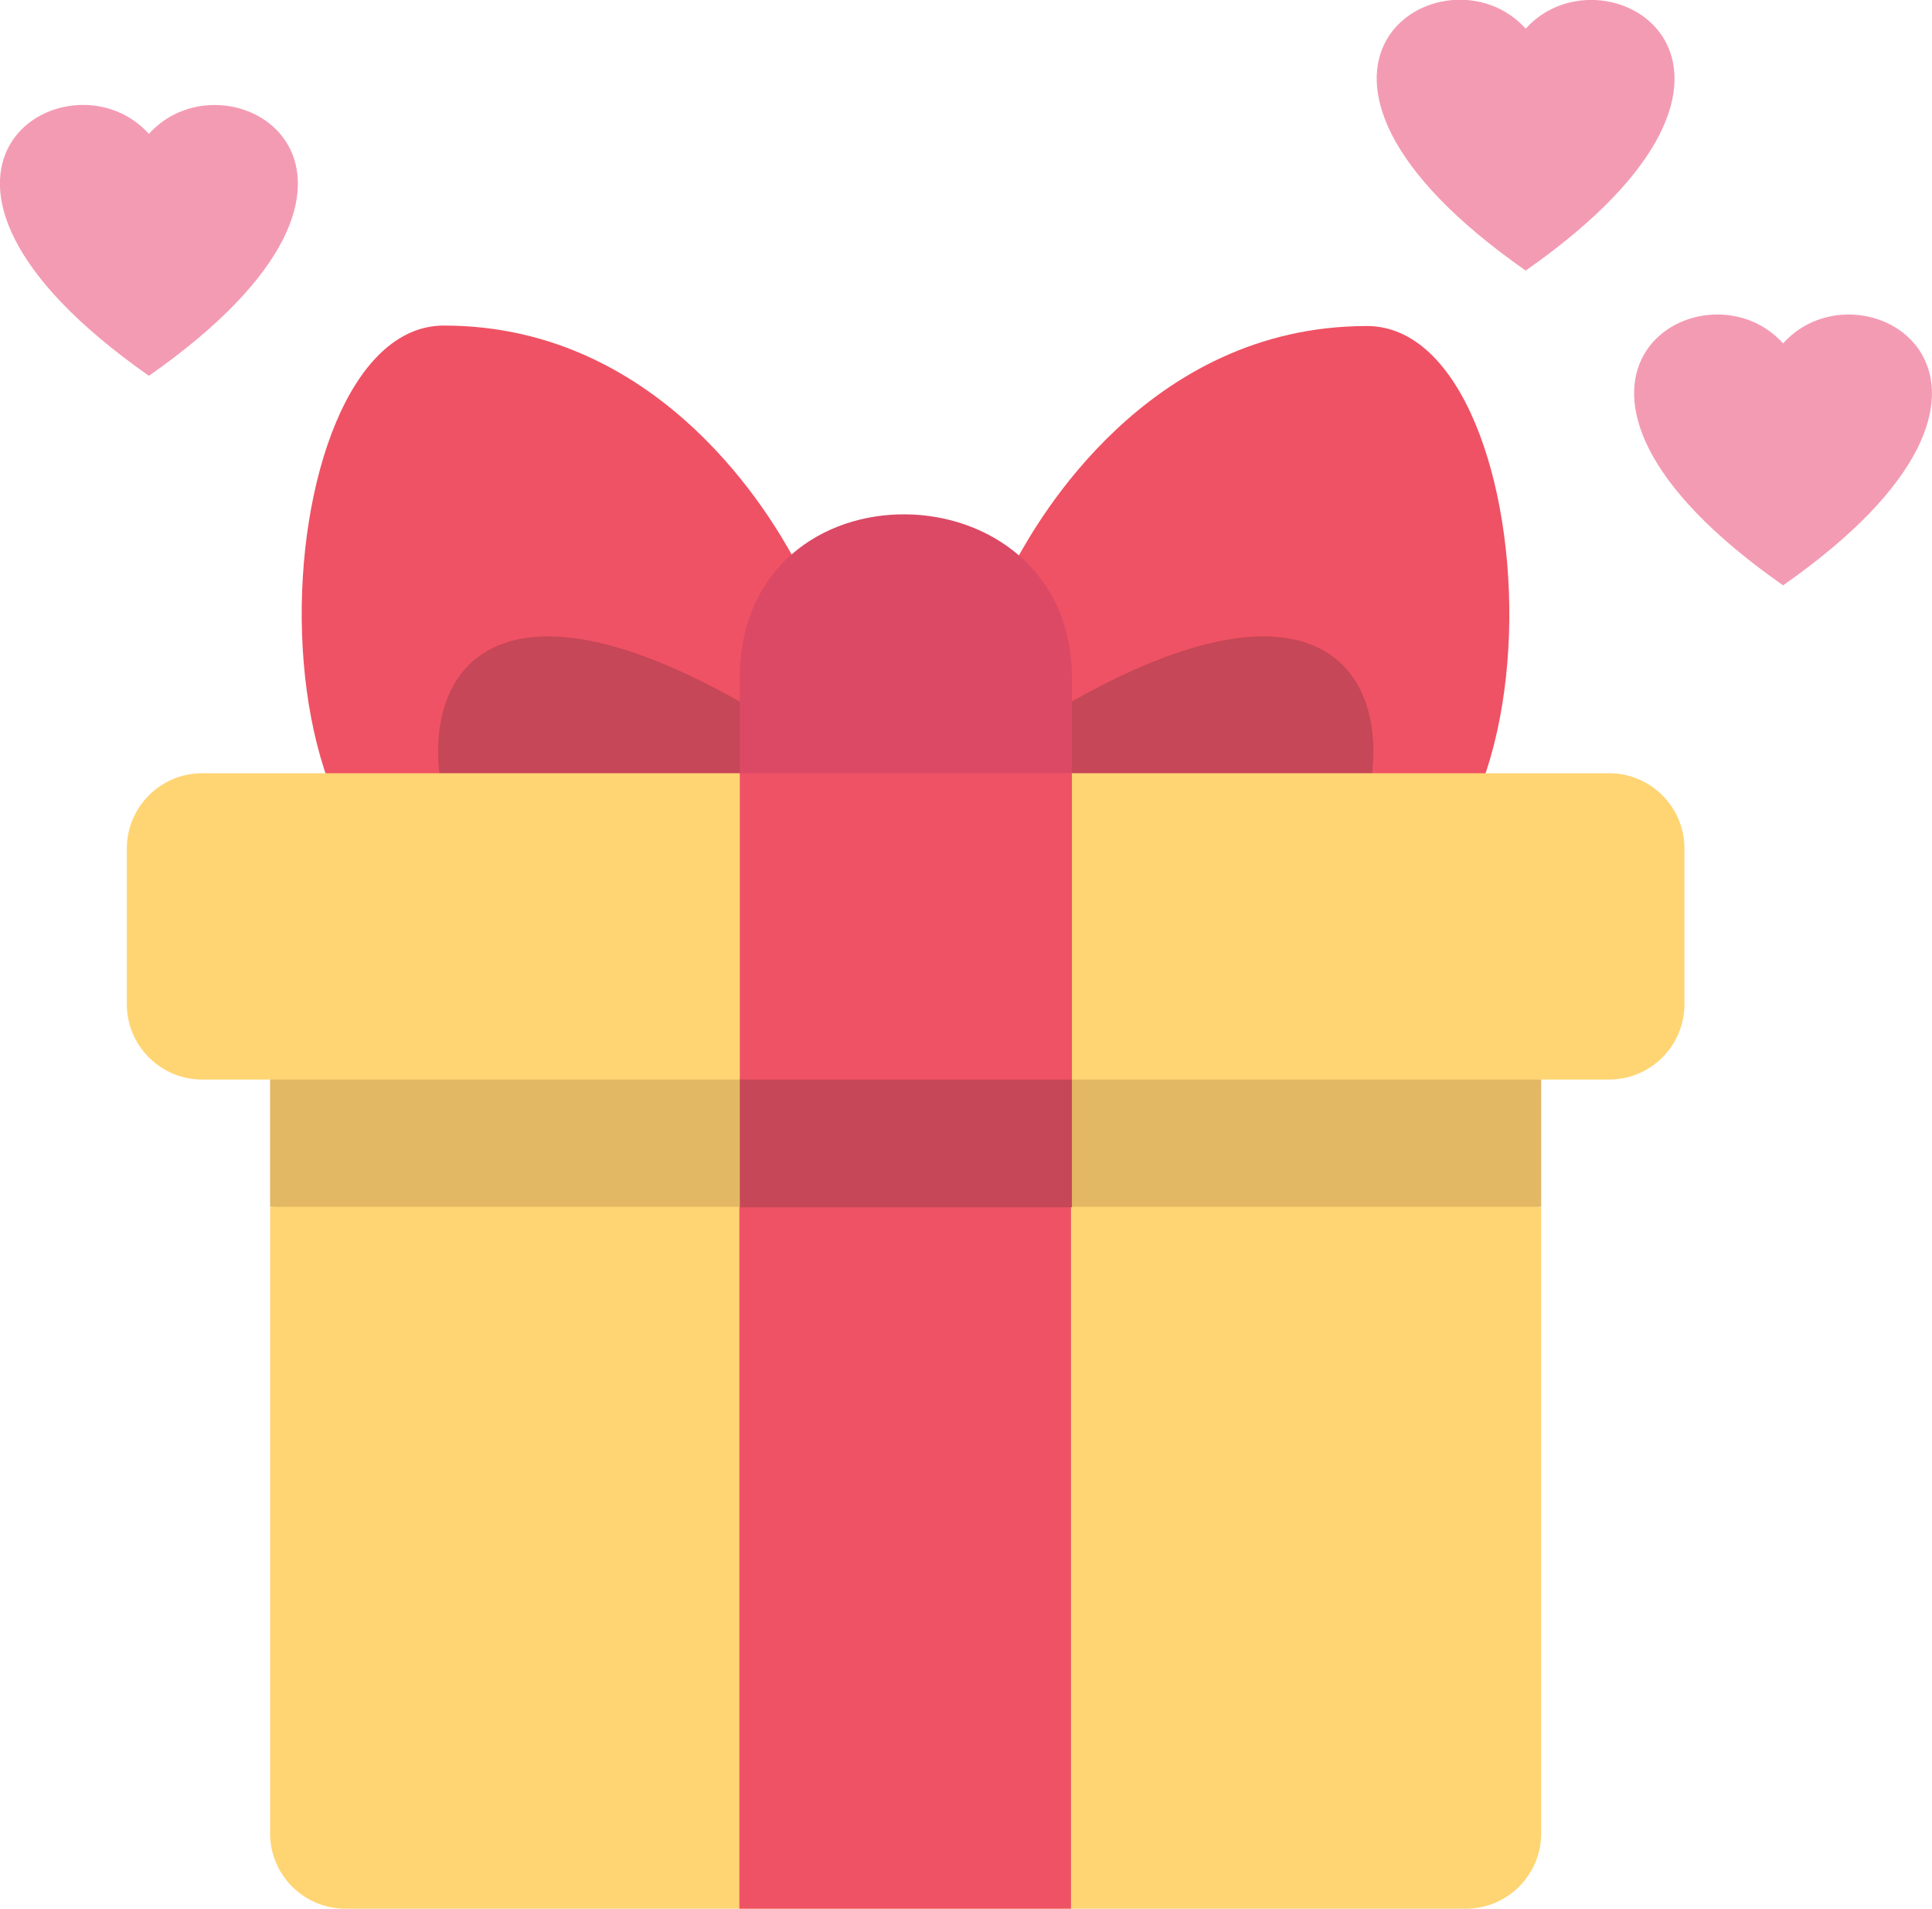
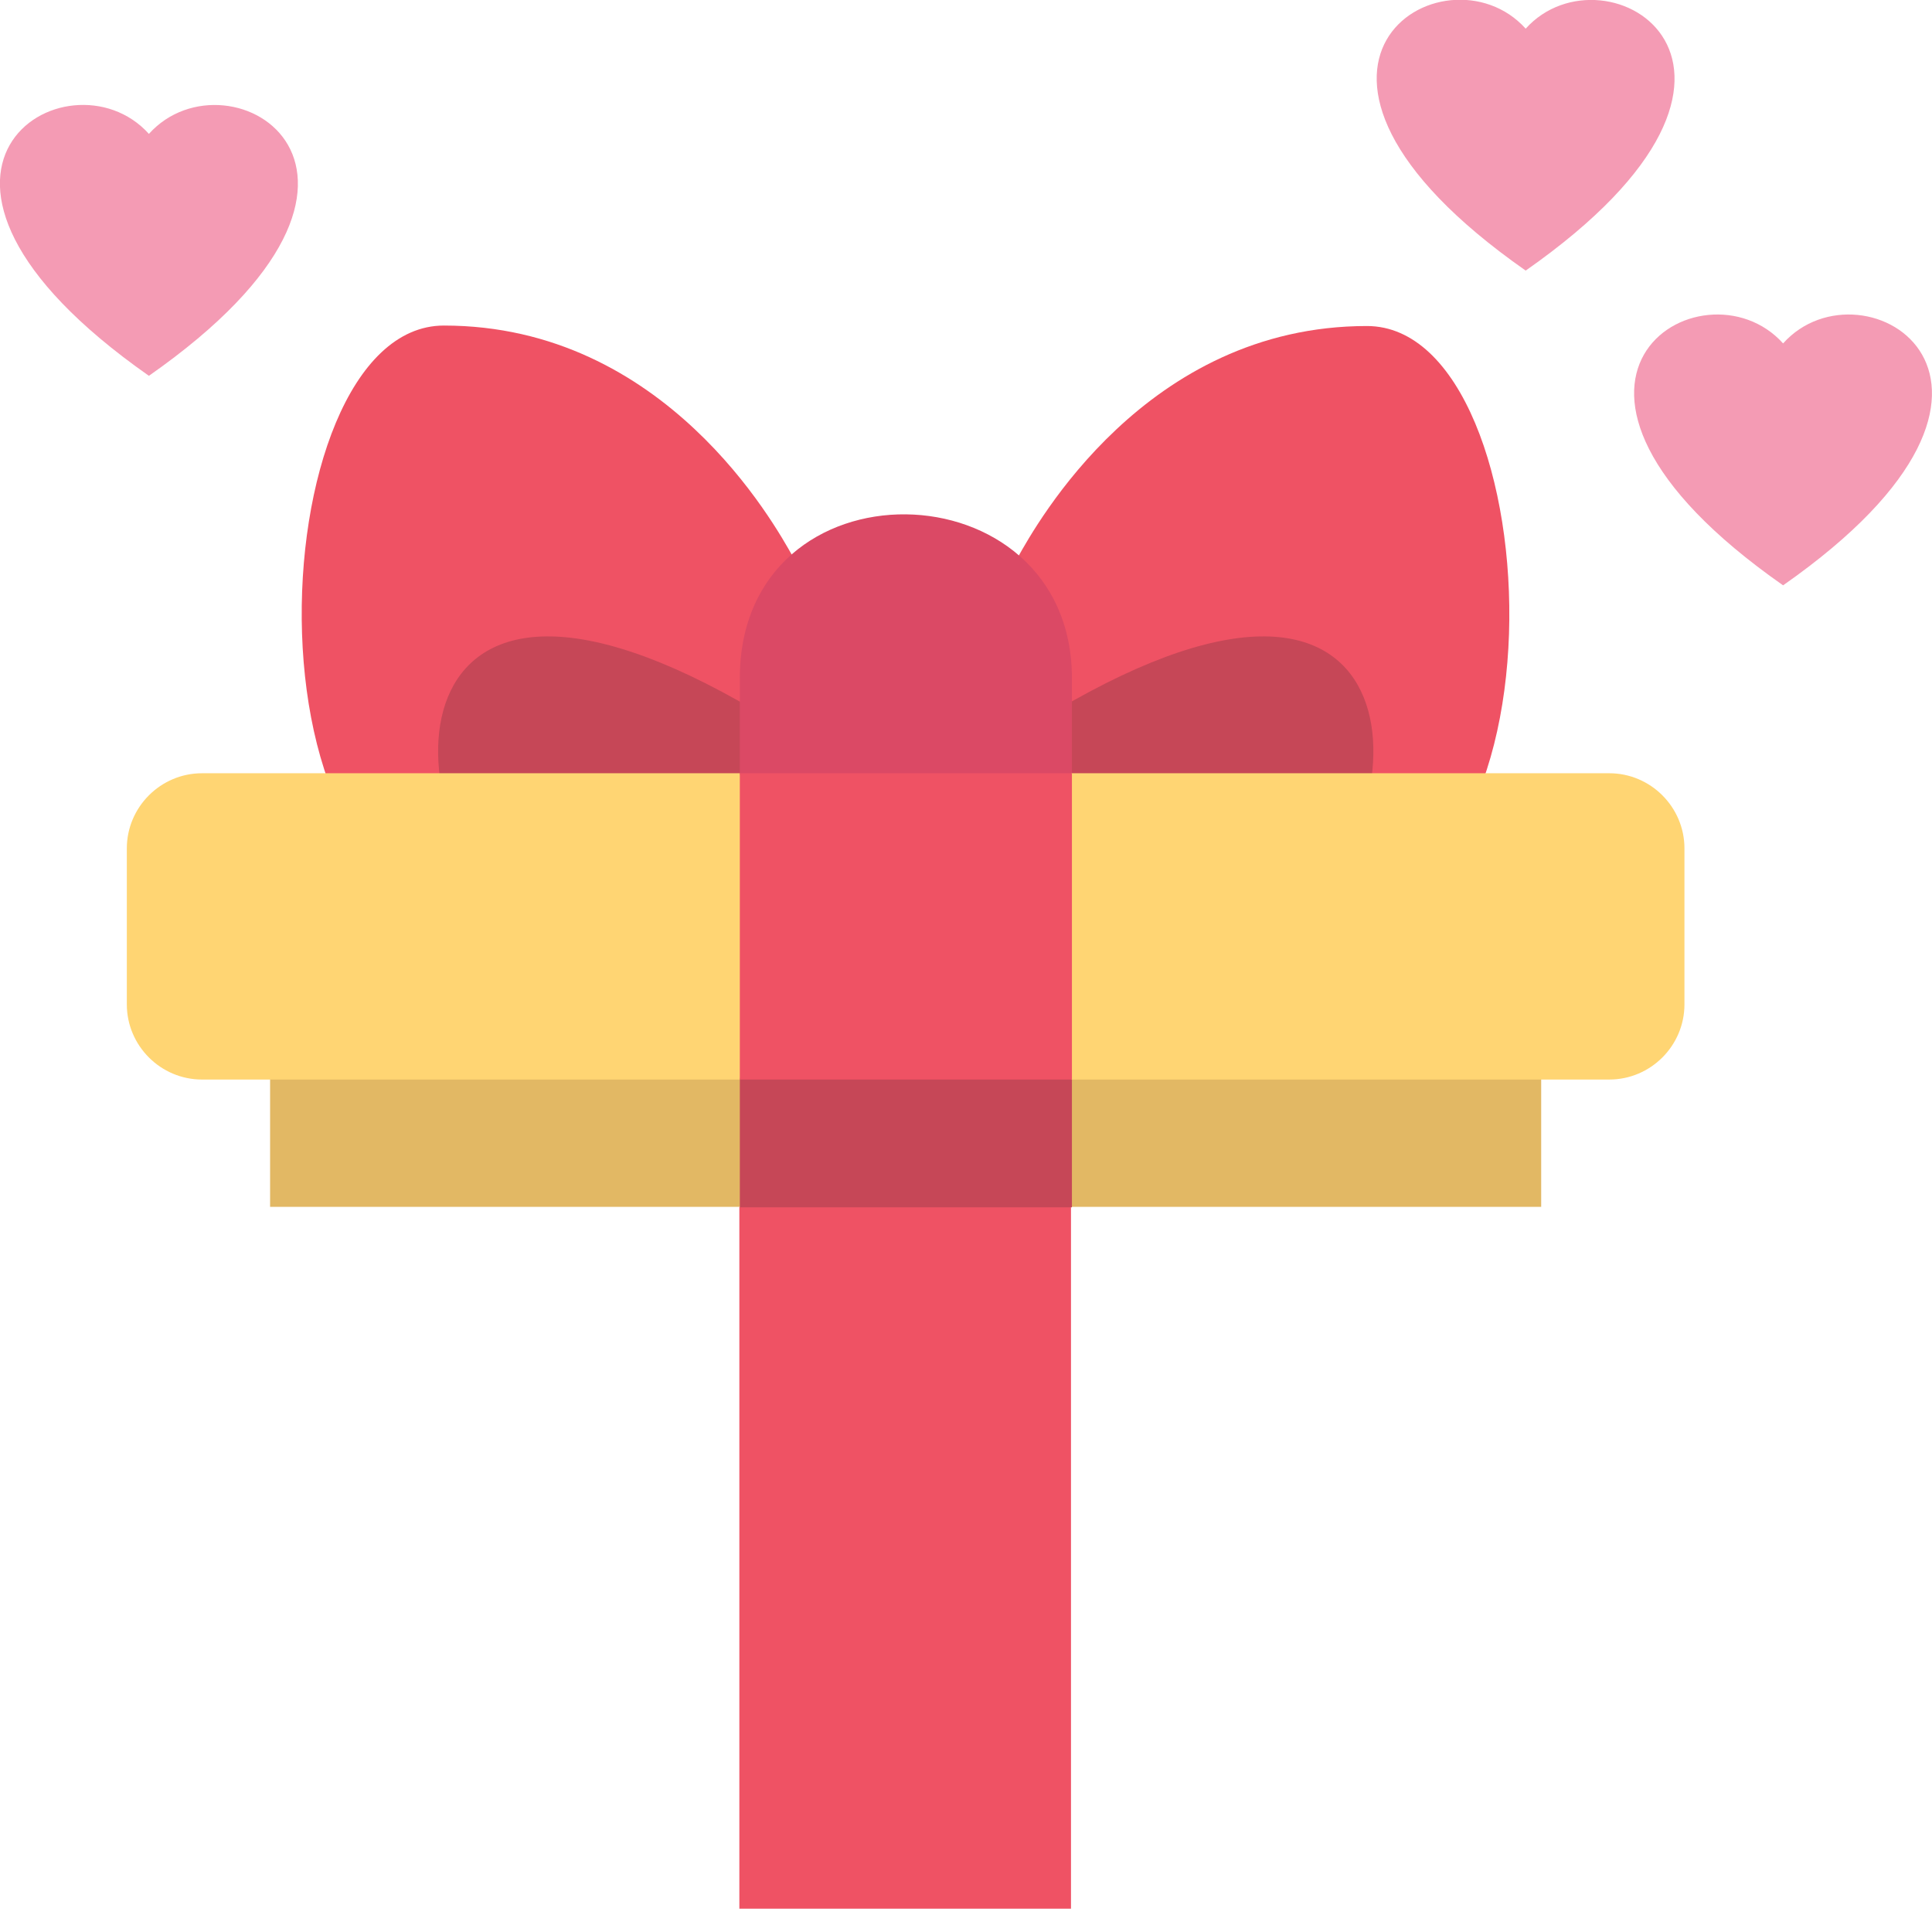
<svg xmlns="http://www.w3.org/2000/svg" version="1.1" id="Layer_1" x="0px" y="0px" viewBox="0 0 411.3 406.3" style="enable-background:new 0 0 411.3 406.3;" xml:space="preserve">
  <style type="text/css">
	.st0{fill:#F49BB4;}
	.st1{fill:#EF5264;}
	.st2{fill:#C64757;}
	.st3{fill:#DB4965;}
	.st4{fill:#FFD573;}
	.st5{fill:#E2B864;}
</style>
  <g id="Flat">
    <g id="present_love_gift_birthday">
      <g>
        <path class="st0" d="M324.8,6.1c-17.1-19-61.9,8.2,0,51.5C386.7,14.3,341.8-12.8,324.8,6.1z" />
-         <path class="st0" d="M379.6,73.1c-17.1-19-61.9,8.2,0,51.5C441.5,81.3,396.6,54.1,379.6,73.1z" />
+         <path class="st0" d="M379.6,73.1c-17.1-19-61.9,8.2,0,51.5C441.5,81.3,396.6,54.1,379.6,73.1" />
        <path class="st0" d="M31.7,28.5c17.1-19,61.9,8.2,0,51.5C-30.2,36.6,14.6,9.5,31.7,28.5z" />
      </g>
      <path class="st1" d="M216.8,156.2l60.6,38.1c58.7,8.3,53.7-124.9,13.6-124.9c-47.1,0-70.4,42.3-74.3,49.2V156.2z" />
      <path class="st2" d="M216.8,156.2c3.5,6.2,22.7,32.7,60.6,38.1C303.5,170.9,302.5,101,216.8,156.2z" />
      <path class="st1" d="M168.8,156.2l-60.6,38.1C49.4,202.6,54.5,69.3,94.5,69.3c47.1,0,70.4,42.3,74.3,49.2V156.2z" />
      <path class="st2" d="M168.8,156.2c-3.5,6.2-22.7,32.7-60.6,38.1C82.2,170.9,83.1,101,168.8,156.2z" />
      <path class="st3" d="M157.5,194.9h70.7v-50.5c0-45.8-70.7-47.3-70.7,0L157.5,194.9z" />
-       <path class="st4" d="M312.1,406.3H73.5c-8.8,0-16-7.2-16-16V257l135.3-28l135.3,28v133.3C328.1,399.1,320.9,406.3,312.1,406.3    L312.1,406.3L312.1,406.3z" />
      <rect x="57.5" y="209.8" class="st5" width="270.6" height="47.1" />
      <path class="st1" d="M228.1,406.3h-70.7V257l35.3-20l35.3,20V406.3z" />
      <path class="st2" d="M157.5,209.8h70.7V257h-70.7L157.5,209.8z" />
      <path class="st4" d="M43,164.6c-8.8,0-16,7.2-16,16v33.2c0,8.8,7.2,16,16,16h114.5l8-32.6l-8-32.6L43,164.6z" />
      <path class="st4" d="M342.6,164.6H228.1l-8,32.6l8,32.6h114.5c8.8,0,16-7.2,16-16v-33.2C358.6,171.8,351.4,164.6,342.6,164.6    L342.6,164.6z" />
      <path class="st1" d="M157.5,164.6h70.7v65.2h-70.7L157.5,164.6z" />
    </g>
  </g>
</svg>